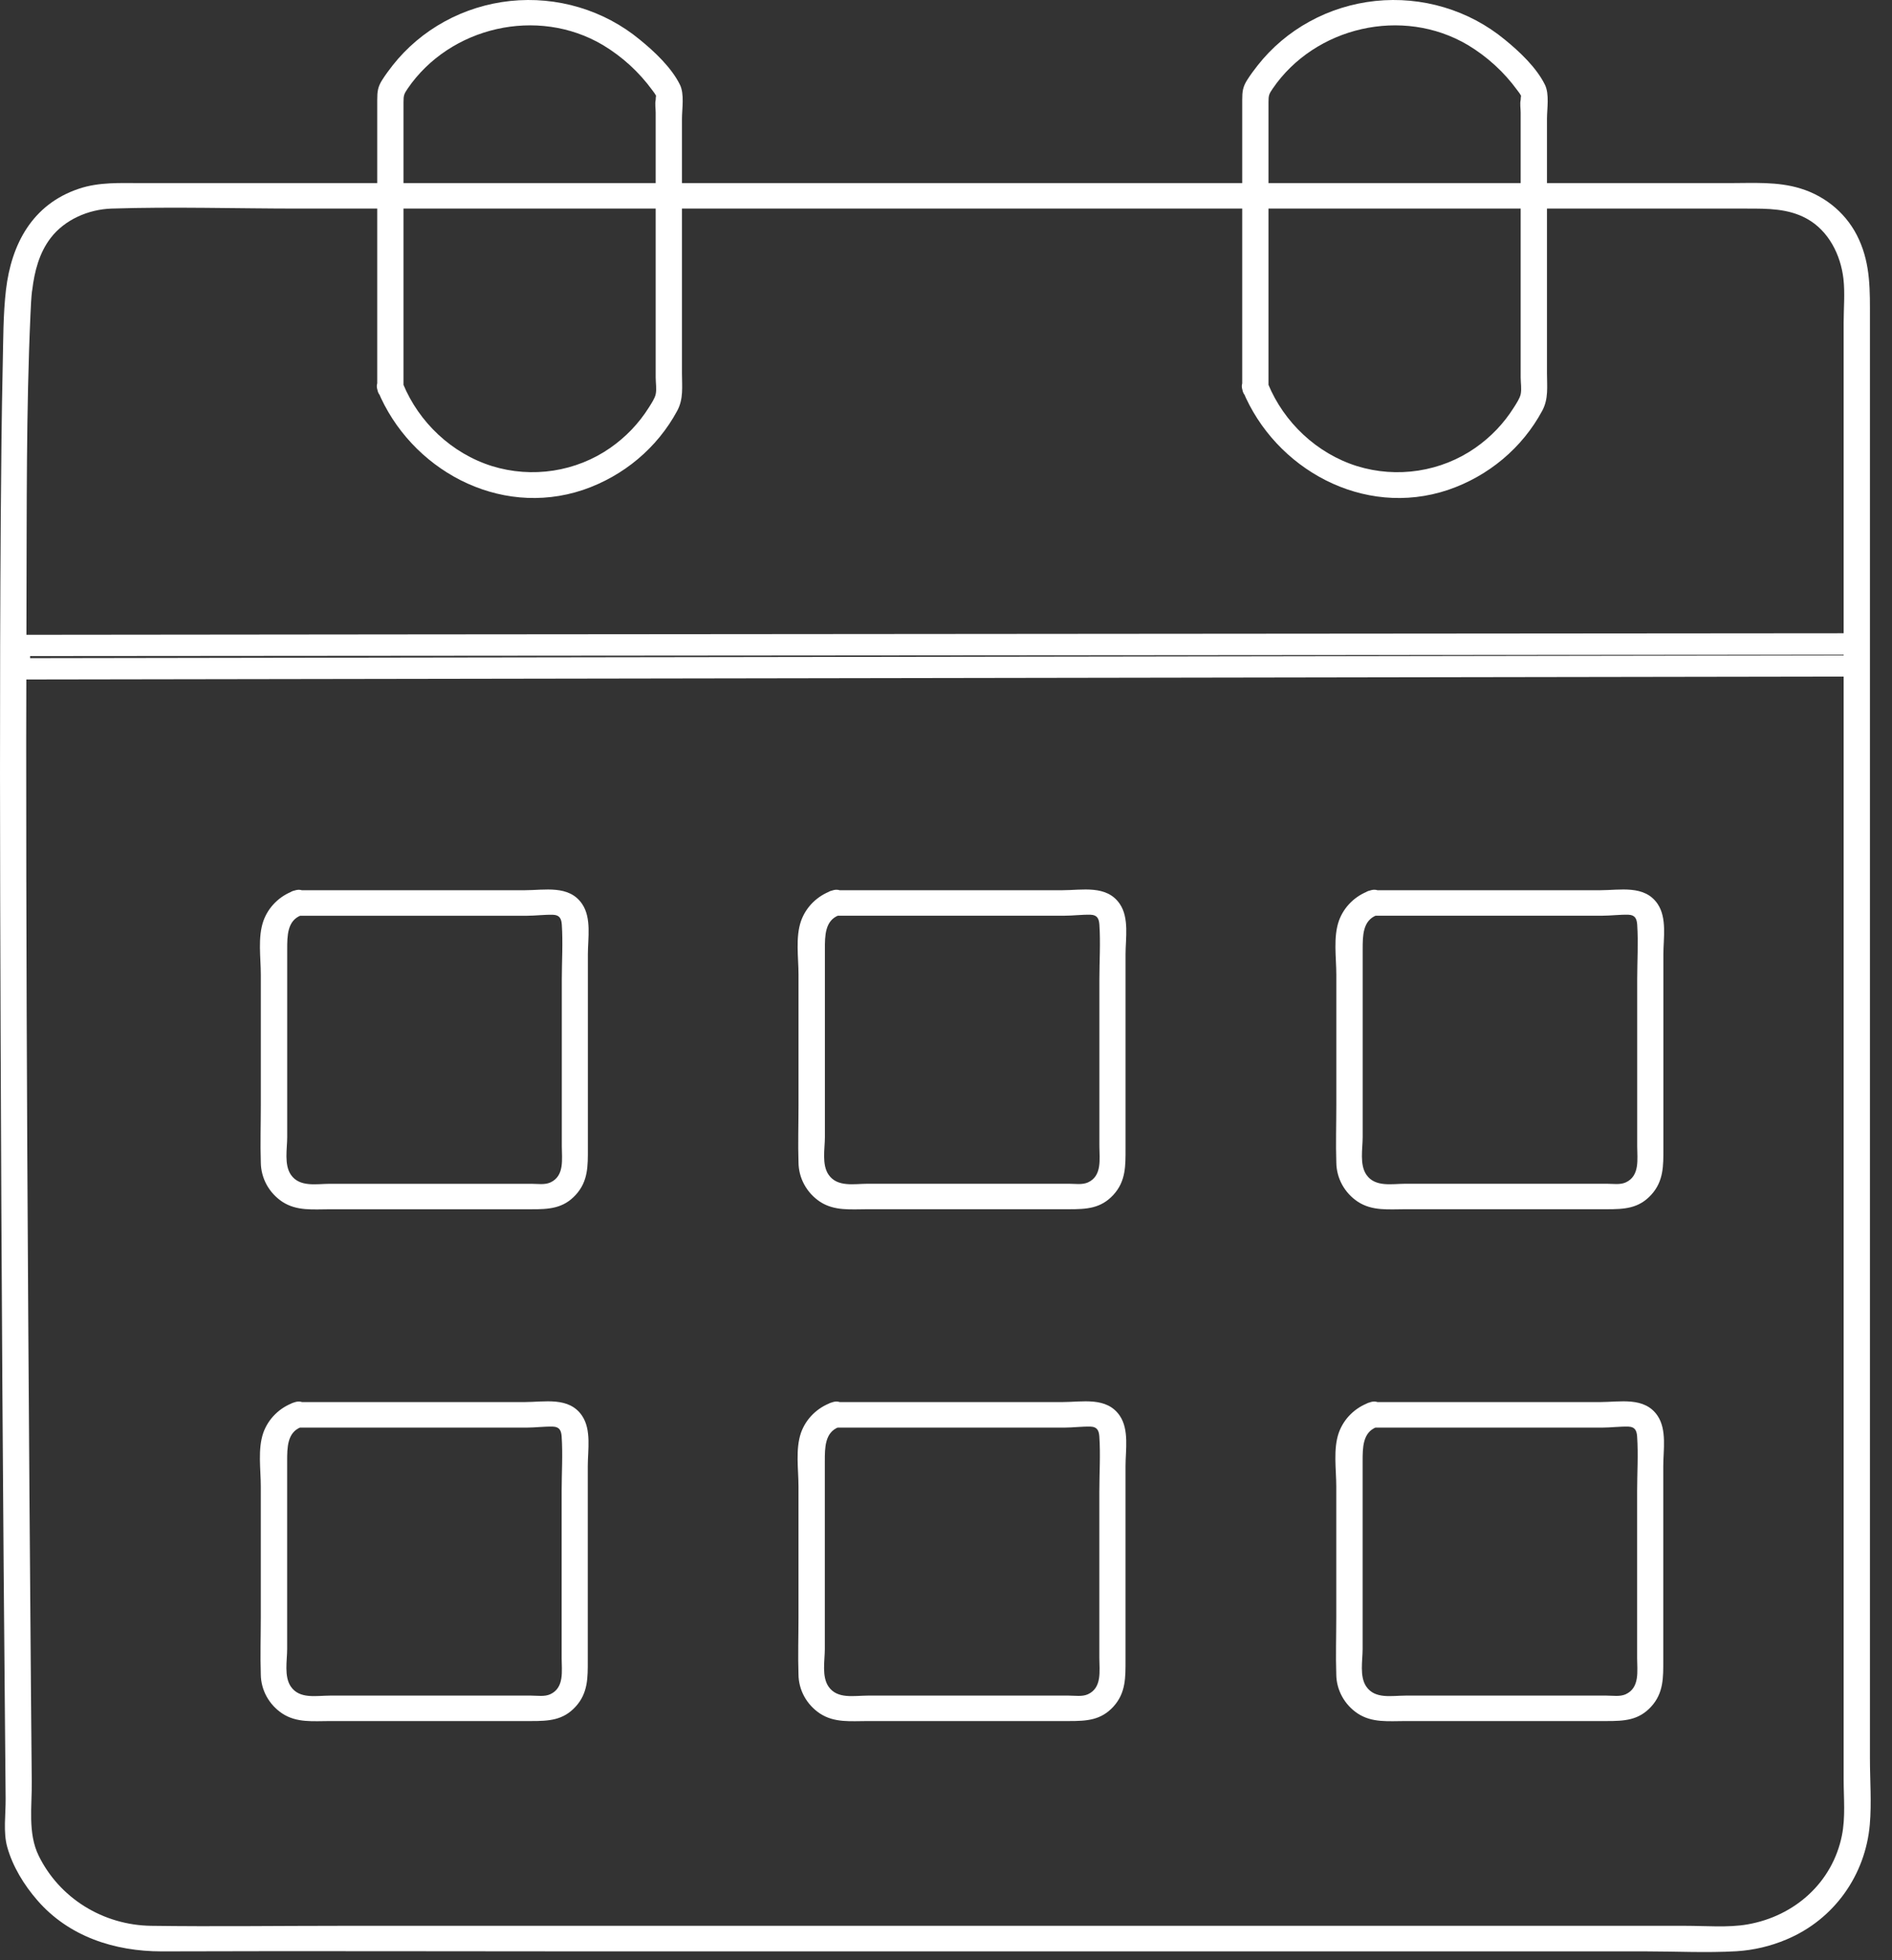
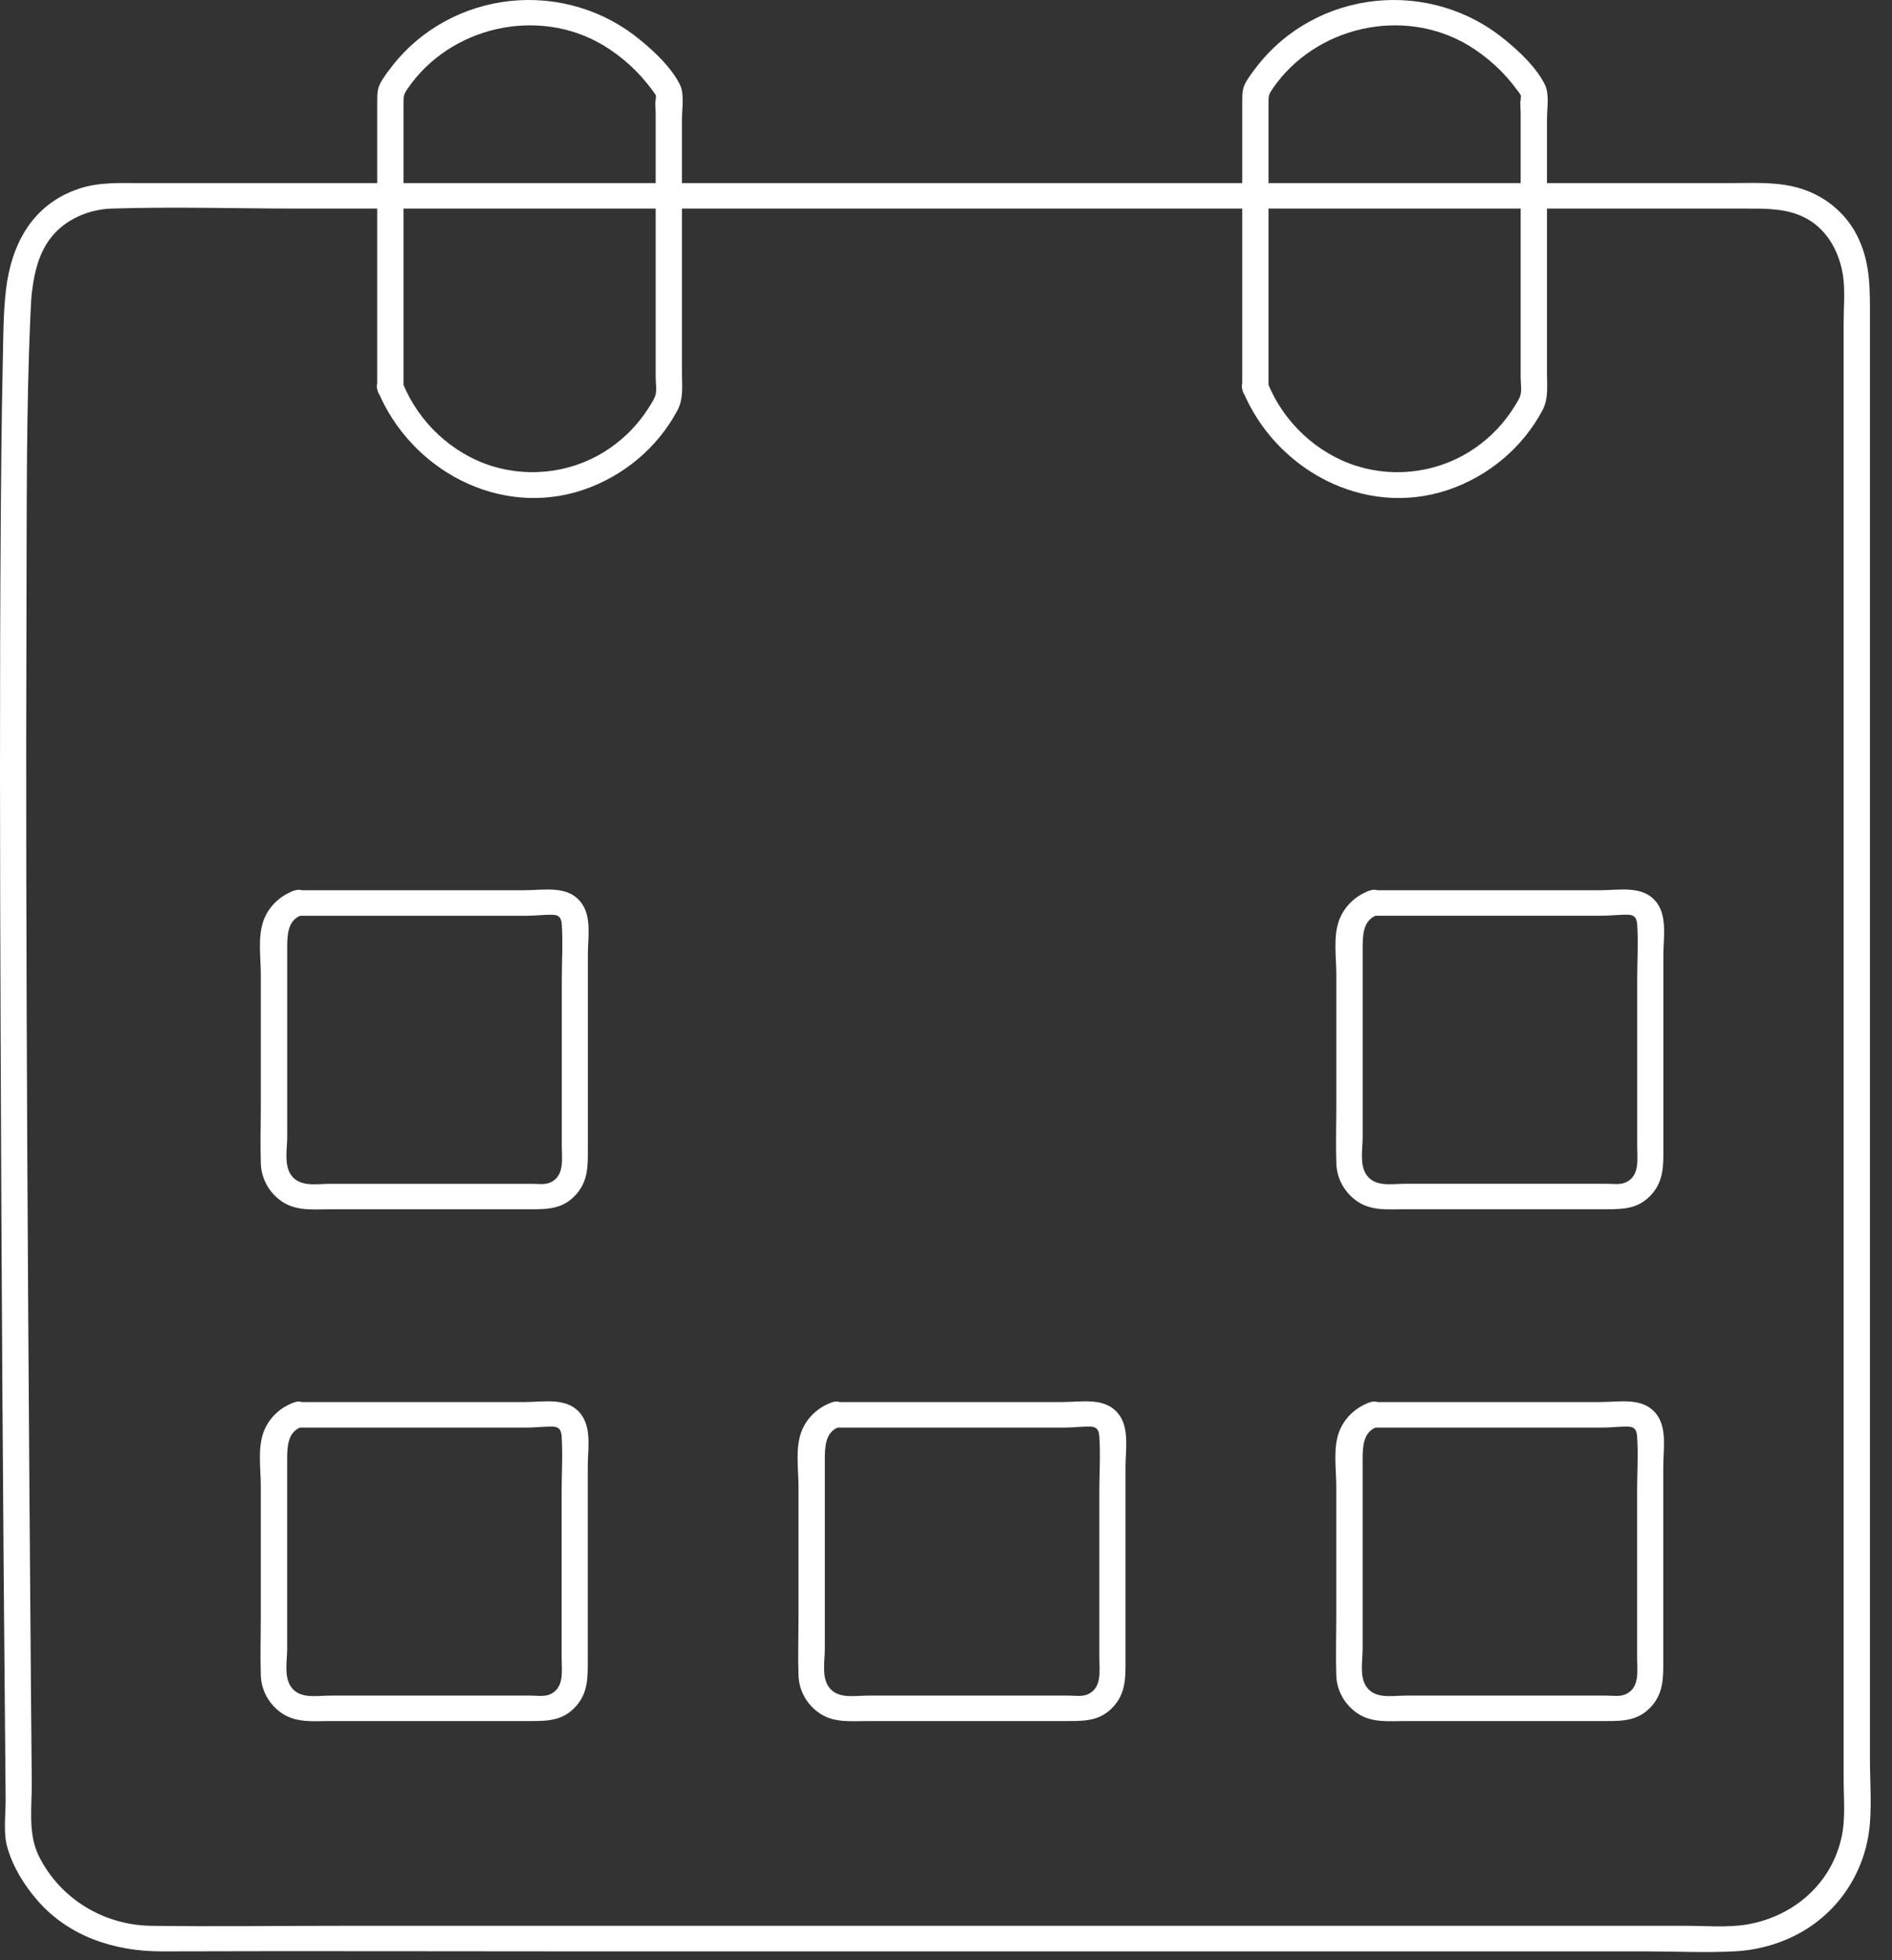
<svg xmlns="http://www.w3.org/2000/svg" width="83" height="86" viewBox="0 0 83 86" fill="none">
  <rect x="0" y="0" width="83" height="86" fill="#333333" stroke="none" />
  <path d="M0.263 12.706C0.136 13.794 0.145 14.905 0.12 15.997C0.07 18.244 0.05 20.491 0.033 22.737C-0.018 30.193 -0.001 37.649 0.026 45.105C0.063 55.639 0.13 66.174 0.228 76.709C0.233 77.445 0.24 78.181 0.247 78.917C0.253 79.586 0.135 80.388 0.318 81.034C0.558 81.89 1.055 82.699 1.638 83.369C3.013 84.956 5.017 85.61 7.094 85.61C13.304 85.589 19.514 85.61 25.725 85.61H72.206C73.524 85.61 74.864 85.68 76.179 85.604C76.934 85.557 77.675 85.382 78.369 85.088C80.475 84.207 81.836 82.246 82.026 80.046C82.109 79.089 82.032 78.102 82.032 77.144V13.966C82.032 12.758 82.063 11.631 81.552 10.511C81.314 9.98 80.963 9.506 80.52 9.119C80.078 8.733 79.555 8.443 78.988 8.27C77.985 7.958 76.91 8.033 75.873 8.033H6.196C5.272 8.033 4.356 7.981 3.467 8.278C1.407 8.965 0.498 10.725 0.263 12.71C0.179 13.424 1.331 13.418 1.416 12.71C1.512 11.912 1.72 11.096 2.221 10.443C2.838 9.636 3.876 9.184 4.896 9.151C7.625 9.063 10.372 9.151 13.106 9.151H76.641C77.549 9.151 78.453 9.145 79.268 9.597C80.224 10.128 80.748 11.185 80.869 12.227C80.941 12.852 80.879 13.522 80.879 14.153V78.074C80.879 78.879 80.964 79.73 80.802 80.528C80.389 82.574 78.749 84.061 76.658 84.427C75.815 84.574 74.822 84.488 73.935 84.488H14.969C12.19 84.488 9.407 84.527 6.629 84.488C5.593 84.474 4.581 84.178 3.709 83.634C2.836 83.089 2.139 82.318 1.694 81.407C1.214 80.42 1.406 79.244 1.393 78.176C1.381 76.749 1.368 75.321 1.356 73.892C1.333 71.109 1.312 68.326 1.292 65.542C1.255 60.486 1.223 55.432 1.196 50.377C1.158 42.429 1.132 34.481 1.162 26.533C1.178 22.296 1.146 18.046 1.336 13.812C1.352 13.443 1.368 13.071 1.411 12.704C1.499 11.991 0.342 11.996 0.263 12.706Z" fill="white" />
  <path d="M17.702 16.998V4.48C17.702 4.189 17.721 4.126 17.885 3.885C19.74 1.177 23.577 0.275 26.449 1.976C27.3 2.488 28.036 3.162 28.614 3.955C28.684 4.042 28.747 4.134 28.8 4.231C28.81 4.25 28.833 4.27 28.837 4.292C28.768 4 28.766 4.376 28.764 4.385C28.725 4.551 28.764 4.765 28.764 4.939V16.559C28.764 16.788 28.812 17.075 28.764 17.297C28.722 17.483 28.579 17.695 28.467 17.874C28.031 18.57 27.455 19.173 26.774 19.648C26.033 20.165 25.178 20.506 24.278 20.645C23.377 20.784 22.456 20.717 21.587 20.449C19.812 19.894 18.377 18.523 17.686 16.85C17.413 16.19 16.297 16.477 16.575 17.148C17.985 20.564 21.858 22.741 25.58 21.493C27.361 20.886 28.837 19.643 29.711 18.018C29.992 17.493 29.917 16.956 29.917 16.376V5.216C29.917 4.768 30.032 4.129 29.827 3.714C29.456 2.963 28.708 2.258 28.061 1.734C27.284 1.093 26.38 0.613 25.405 0.322C24.43 0.031 23.405 -0.064 22.391 0.042C21.378 0.149 20.397 0.454 19.508 0.941C18.62 1.427 17.842 2.084 17.223 2.871C17.064 3.073 16.913 3.279 16.775 3.494C16.573 3.808 16.549 4.013 16.549 4.387V16.998C16.549 17.719 17.702 17.72 17.702 16.998Z" fill="white" />
  <path d="M55.648 16.998V4.481C55.648 4.189 55.667 4.127 55.833 3.886C57.687 1.178 61.523 0.275 64.396 1.976C65.246 2.489 65.982 3.162 66.56 3.956C66.63 4.042 66.693 4.134 66.746 4.231C66.756 4.251 66.779 4.271 66.784 4.292C66.715 4.001 66.713 4.377 66.71 4.385C66.671 4.552 66.71 4.765 66.71 4.939V16.559C66.71 16.788 66.759 17.075 66.71 17.297C66.668 17.484 66.525 17.696 66.413 17.874C65.977 18.57 65.402 19.173 64.721 19.648C63.98 20.165 63.126 20.506 62.225 20.645C61.325 20.785 60.403 20.718 59.534 20.45C57.76 19.895 56.323 18.523 55.633 16.851C55.36 16.191 54.245 16.477 54.521 17.149C55.931 20.564 59.805 22.742 63.526 21.493C65.307 20.886 66.784 19.644 67.657 18.018C67.939 17.493 67.864 16.956 67.864 16.377V5.216C67.864 4.768 67.978 4.13 67.773 3.715C67.403 2.963 66.654 2.258 66.009 1.734C65.231 1.093 64.327 0.613 63.352 0.322C62.377 0.031 61.352 -0.064 60.338 0.042C59.324 0.149 58.343 0.454 57.455 0.941C56.566 1.427 55.789 2.084 55.17 2.872C55.01 3.073 54.859 3.28 54.721 3.495C54.519 3.808 54.495 4.014 54.495 4.387V16.998C54.495 17.719 55.648 17.72 55.648 16.998Z" fill="white" />
-   <path d="M0.84 28.783L32.318 28.758L63.796 28.733L81.456 28.719L80.975 28.252V29.216L81.456 28.75L49.977 28.8L18.498 28.846L0.84 28.874L1.32 29.341V28.316C1.32 27.715 0.359 27.714 0.359 28.316V29.343C0.361 29.467 0.412 29.584 0.502 29.672C0.592 29.759 0.713 29.808 0.84 29.81L32.318 29.76L63.796 29.709L81.456 29.681C81.583 29.68 81.704 29.63 81.794 29.543C81.883 29.456 81.934 29.338 81.936 29.215V28.247C81.934 28.124 81.883 28.006 81.794 27.919C81.704 27.832 81.583 27.782 81.456 27.78L49.977 27.805L18.498 27.831L0.84 27.849C0.221 27.849 0.22 28.783 0.84 28.783Z" fill="white" />
  <path d="M13.054 40.176H23.109C23.489 40.176 23.887 40.122 24.262 40.133C24.561 40.142 24.628 40.32 24.646 40.566C24.7 41.361 24.646 42.177 24.646 42.974V50.29C24.646 50.836 24.776 51.592 24.14 51.878C23.89 51.988 23.587 51.935 23.315 51.935H14.474C13.883 51.935 13.148 52.097 12.763 51.541C12.456 51.097 12.599 50.392 12.599 49.894V41.652C12.599 41.062 12.599 40.39 13.207 40.158C13.89 39.898 13.591 38.814 12.9 39.078C12.589 39.187 12.307 39.362 12.075 39.591C11.842 39.82 11.665 40.096 11.556 40.399C11.301 41.124 11.442 42.01 11.442 42.762V48.502C11.442 49.336 11.414 50.174 11.442 51.007C11.446 51.345 11.534 51.678 11.697 51.976C11.861 52.275 12.097 52.531 12.384 52.723C13.019 53.139 13.742 53.053 14.473 53.053H23.305C24.08 53.053 24.707 53.022 25.257 52.42C25.808 51.819 25.789 51.136 25.789 50.385V41.865C25.789 41.169 25.955 40.278 25.539 39.661C24.968 38.813 23.892 39.056 23.013 39.056H13.054C12.312 39.056 12.311 40.176 13.054 40.176Z" fill="white" />
-   <path d="M36.642 40.174H46.692C47.076 40.174 47.47 40.12 47.845 40.131C48.144 40.14 48.211 40.318 48.229 40.563C48.283 41.359 48.229 42.175 48.229 42.972V50.288C48.229 50.834 48.36 51.59 47.723 51.876C47.473 51.986 47.169 51.933 46.898 51.933H38.062C37.471 51.933 36.736 52.095 36.351 51.539C36.043 51.095 36.187 50.39 36.187 49.892V41.65C36.187 41.06 36.187 40.388 36.795 40.156C37.478 39.896 37.179 38.812 36.488 39.076C36.177 39.185 35.895 39.361 35.662 39.589C35.429 39.818 35.252 40.094 35.143 40.397C34.889 41.122 35.03 42.008 35.03 42.76V48.5C35.03 49.334 35.002 50.172 35.03 51.005C35.034 51.343 35.121 51.676 35.285 51.974C35.449 52.273 35.684 52.529 35.971 52.721C36.606 53.137 37.33 53.051 38.061 53.051H46.893C47.668 53.051 48.294 53.02 48.845 52.418C49.395 51.817 49.377 51.135 49.377 50.383V41.863C49.377 41.167 49.542 40.276 49.126 39.659C48.55 38.811 47.479 39.056 46.596 39.056H36.642C35.9 39.054 35.898 40.174 36.642 40.174Z" fill="white" />
  <path d="M60.234 40.174H70.284C70.664 40.174 71.063 40.12 71.437 40.131C71.735 40.14 71.803 40.318 71.822 40.563C71.875 41.359 71.822 42.175 71.822 42.972V50.288C71.822 50.834 71.951 51.59 71.315 51.876C71.066 51.986 70.762 51.933 70.49 51.933H61.654C61.063 51.933 60.328 52.095 59.943 51.539C59.636 51.095 59.779 50.39 59.779 49.892V41.65C59.779 41.06 59.779 40.388 60.387 40.156C61.07 39.896 60.771 38.812 60.081 39.076C59.769 39.185 59.487 39.361 59.255 39.589C59.022 39.818 58.845 40.094 58.736 40.397C58.482 41.122 58.623 42.008 58.623 42.76V48.5C58.623 49.334 58.595 50.172 58.623 51.005C58.627 51.343 58.714 51.676 58.878 51.975C59.042 52.273 59.277 52.529 59.565 52.721C60.2 53.137 60.923 53.051 61.654 53.051H70.486C71.261 53.051 71.888 53.02 72.437 52.418C72.987 51.817 72.971 51.135 72.971 50.383V41.863C72.971 41.167 73.135 40.276 72.72 39.659C72.148 38.811 71.072 39.056 70.188 39.056H60.234C59.492 39.054 59.491 40.174 60.234 40.174Z" fill="white" />
  <path d="M13.052 62.631H23.102C23.482 62.631 23.88 62.577 24.255 62.587C24.553 62.596 24.621 62.774 24.639 63.021C24.693 63.815 24.639 64.632 24.639 65.429V72.745C24.639 73.291 24.769 74.046 24.133 74.332C23.883 74.442 23.58 74.389 23.308 74.389H14.472C13.881 74.389 13.146 74.552 12.761 73.996C12.454 73.552 12.597 72.847 12.597 72.348V64.104C12.597 63.515 12.597 62.842 13.205 62.61C13.888 62.349 13.589 61.265 12.898 61.529C12.587 61.639 12.305 61.814 12.073 62.043C11.84 62.271 11.663 62.547 11.553 62.851C11.3 63.575 11.441 64.462 11.441 65.214V70.955C11.441 71.788 11.413 72.626 11.441 73.459C11.444 73.797 11.532 74.13 11.696 74.429C11.86 74.727 12.095 74.983 12.383 75.174C13.017 75.591 13.741 75.505 14.472 75.505H23.301C24.076 75.505 24.703 75.474 25.252 74.873C25.802 74.271 25.785 73.588 25.785 72.837V64.317C25.785 63.62 25.95 62.729 25.535 62.112C24.963 61.264 23.887 61.511 23.003 61.511H13.052C12.309 61.511 12.309 62.631 13.052 62.631Z" fill="white" />
  <path d="M36.64 62.631H46.69C47.069 62.631 47.468 62.577 47.843 62.587C48.141 62.596 48.209 62.774 48.227 63.021C48.281 63.815 48.227 64.632 48.227 65.429V72.745C48.227 73.291 48.357 74.046 47.721 74.332C47.471 74.442 47.167 74.389 46.896 74.389H38.06C37.469 74.389 36.734 74.552 36.349 73.996C36.041 73.552 36.184 72.847 36.184 72.348V64.104C36.184 63.515 36.184 62.842 36.792 62.61C37.475 62.349 37.177 61.265 36.486 61.529C36.175 61.639 35.893 61.814 35.66 62.043C35.428 62.271 35.25 62.547 35.141 62.851C34.888 63.575 35.029 64.462 35.029 65.214V70.955C35.029 71.788 35.001 72.626 35.029 73.459C35.032 73.797 35.119 74.13 35.283 74.429C35.447 74.727 35.683 74.983 35.97 75.174C36.604 75.591 37.328 75.505 38.06 75.505H46.892C47.667 75.505 48.293 75.474 48.843 74.873C49.392 74.271 49.376 73.588 49.376 72.837V64.317C49.376 63.62 49.54 62.729 49.125 62.112C48.549 61.264 47.478 61.511 46.594 61.511H36.64C35.897 61.511 35.896 62.631 36.64 62.631Z" fill="white" />
  <path d="M60.231 62.631H70.282C70.661 62.631 71.06 62.577 71.435 62.587C71.733 62.596 71.8 62.774 71.819 63.021C71.873 63.815 71.819 64.632 71.819 65.429V72.745C71.819 73.291 71.949 74.046 71.312 74.332C71.063 74.442 70.759 74.389 70.488 74.389H61.651C61.061 74.389 60.325 74.552 59.94 73.996C59.633 73.552 59.777 72.847 59.777 72.348V64.104C59.777 63.515 59.777 62.842 60.385 62.61C61.068 62.349 60.769 61.265 60.078 61.529C59.767 61.639 59.485 61.814 59.252 62.043C59.02 62.271 58.843 62.547 58.733 62.851C58.479 63.575 58.621 64.462 58.621 65.214V70.955C58.621 71.788 58.593 72.626 58.621 73.459C58.624 73.797 58.712 74.13 58.875 74.428C59.039 74.727 59.274 74.983 59.561 75.174C60.196 75.591 60.921 75.505 61.651 75.505H70.484C71.259 75.505 71.885 75.474 72.435 74.873C72.985 74.271 72.966 73.589 72.966 72.838V64.317C72.966 63.62 73.13 62.729 72.716 62.112C72.144 61.264 71.067 61.511 70.184 61.511H60.231C59.489 61.511 59.488 62.631 60.231 62.631Z" fill="white" />
</svg>